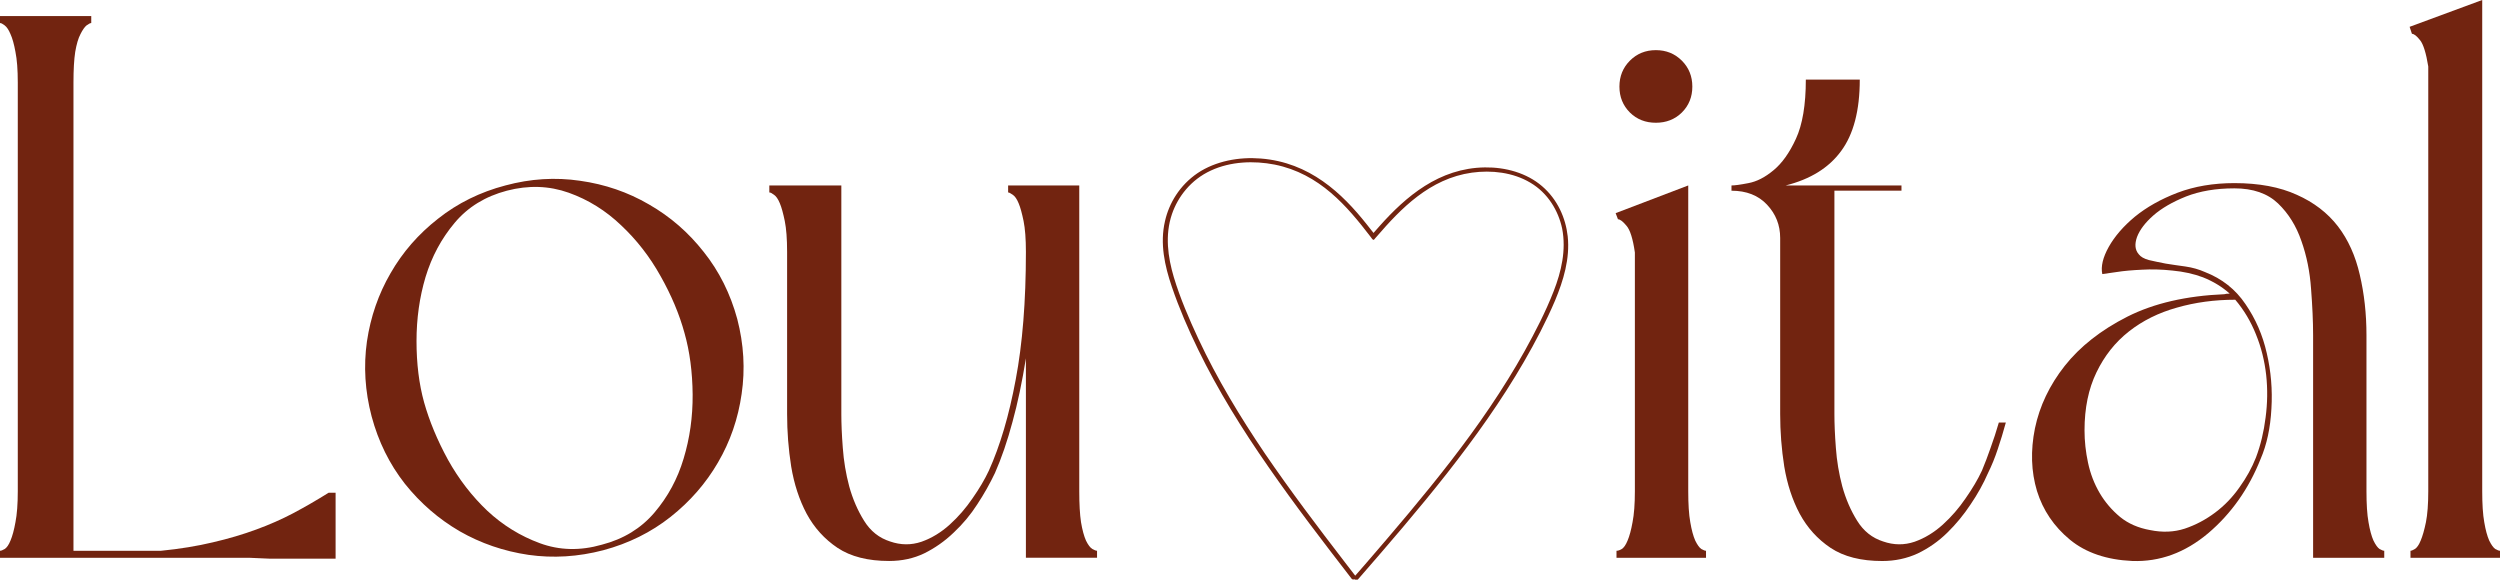
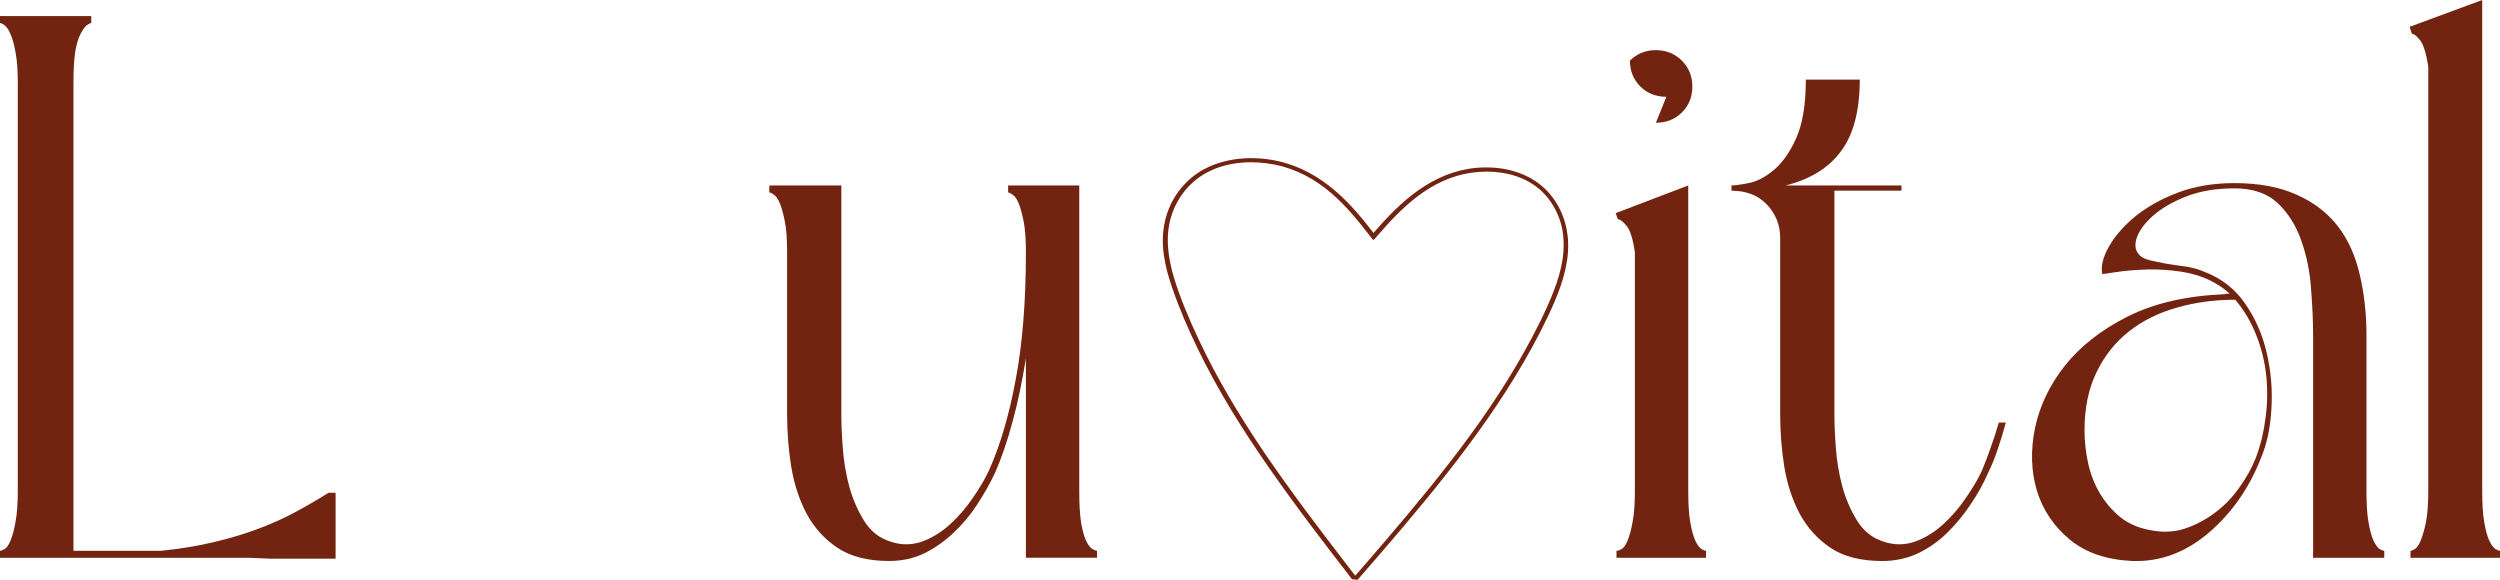
<svg xmlns="http://www.w3.org/2000/svg" id="Layer_2" data-name="Layer 2" viewBox="0 0 310 71.882">
  <defs>
    <style>      .cls-1 {        fill: #722410;      }      .cls-2 {        fill: none;      }    </style>
  </defs>
  <g id="louvital_logo">
    <g>
-       <path class="cls-2" d="M263.976,41.108c-1.69,1.329-3.028,3.019-4.013,5.062-.994,2.052-1.482,4.447-1.482,7.195,0,1.329.145,2.666.434,4.013.289,1.356.768,2.603,1.446,3.76.669,1.139,1.518,2.124,2.531,2.965,1.012.823,2.251,1.365,3.724,1.627,1.536.316,2.974.253,4.302-.181,1.347-.452,2.603-1.121,3.76-1.988s2.151-1.898,3.001-3.109c.868-1.202,1.555-2.441,2.061-3.724.578-1.537.976-3.191,1.193-4.953.235-1.753.262-3.516.072-5.279-.199-1.754-.615-3.435-1.265-5.026-.633-1.591-1.482-3.019-2.567-4.302-2.558,0-4.971.325-7.231.976-2.269.633-4.257,1.618-5.966,2.965Z" />
      <path class="cls-2" d="M81.91,34.239c-1.329-2.386-2.956-4.483-4.881-6.291-1.907-1.826-4.076-3.182-6.508-4.049-2.441-.868-4.989-.949-7.665-.253-2.675.705-4.836,2.025-6.472,3.977-1.645,1.952-2.847,4.194-3.616,6.725-.75,2.513-1.121,5.161-1.121,7.954,0,2.775.307,5.306.94,7.593.651,2.314,1.636,4.691,2.965,7.123,1.347,2.413,2.974,4.519,4.881,6.327,1.925,1.79,4.095,3.127,6.508,4.013,2.432.895,4.998.958,7.701.181,2.675-.696,4.845-2.025,6.508-3.977s2.865-4.176,3.615-6.689c.768-2.531,1.139-5.179,1.121-7.954-.027-2.793-.362-5.333-1.012-7.629-.633-2.314-1.618-4.664-2.965-7.05Z" />
      <path class="cls-2" d="M189.766,22.657c-2.16-1.292-4.827-1.582-7.258-1.247-5.224.741-8.795,4.447-11.814,7.945-.117.136-.235.253-.334.389-.081,0-.154-.036-.199-.1-.081-.1-.154-.19-.217-.289-2.883-3.751-6.3-7.827-11.904-8.948-2.558-.497-5.441-.398-7.891.741-2.477,1.139-4.085,3.236-4.827,5.396-.886,2.612-.515,5.315.235,7.846.786,2.594,1.88,5.143,3.037,7.62,2.314,4.944,5.179,9.69,8.289,14.281,3.136,4.592,6.508,9.048,9.925,13.486.416.542.823,1.076,1.238,1.609.425-.479.841-.949,1.256-1.437,3.624-4.194,7.222-8.415,10.593-12.772,3.372-4.357,6.508-8.894,9.165-13.658,1.329-2.395,2.603-4.863,3.588-7.394.958-2.459,1.573-5.107,1.058-7.773-.47-2.214-1.763-4.411-3.941-5.694Z" />
      <path class="cls-1" d="M191.221,23.09c-1.907-1.645-4.537-2.368-7.086-2.332-5.694.072-9.816,3.625-13.07,7.276-.253.28-.506.569-.75.85-.271-.352-.56-.714-.841-1.067-3.064-3.86-7.086-7.692-13.16-8.162-2.694-.217-5.577.316-7.809,1.808-2.224,1.51-3.552,3.742-4.049,5.966-.642,2.766-.036,5.532.85,8.126.904,2.666,2.034,5.27,3.272,7.809,2.45,5.035,5.441,9.843,8.695,14.516,3.272,4.727,6.788,9.301,10.322,13.874.081.117.235.117.352.072.023.029.063.035.095.054h.272c.022-.014.049-.004.067-.027,3.76-4.321,7.493-8.641,11.027-13.133,3.489-4.447,6.77-9.039,9.572-13.883,1.41-2.441,2.73-4.953,3.841-7.556,1.039-2.495,1.871-5.206,1.573-7.99-.253-2.26-1.256-4.556-3.173-6.201ZM192.649,36.124c-.985,2.531-2.26,4.998-3.588,7.394-2.657,4.763-5.794,9.301-9.165,13.658-3.371,4.357-6.969,8.578-10.593,12.772-.416.488-.832.958-1.256,1.437-.416-.533-.823-1.067-1.238-1.609-3.417-4.438-6.788-8.894-9.925-13.486-3.109-4.592-5.975-9.337-8.289-14.281-1.157-2.477-2.251-5.026-3.037-7.62-.75-2.531-1.121-5.233-.235-7.846.741-2.16,2.35-4.257,4.827-5.396,2.45-1.139,5.333-1.238,7.891-.741,5.604,1.121,9.021,5.197,11.904,8.948.063.1.136.19.217.289.045.063.118.1.199.1.099-.136.217-.253.334-.389,3.019-3.498,6.589-7.204,11.814-7.945,2.431-.334,5.098-.045,7.258,1.247,2.178,1.284,3.471,3.48,3.941,5.694.515,2.667-.1,5.315-1.058,7.773Z" />
      <path class="cls-1" d="M36.372,63.633c-1.428.75-2.956,1.428-4.592,2.025-1.645.606-3.435,1.139-5.387,1.591-1.934.461-4.076.814-6.436,1.048h-10.847V10.232c0-1.591.072-2.856.217-3.796.163-.958.38-1.699.651-2.205.262-.524.515-.886.759-1.085.262-.19.452-.289.578-.289v-.868H0v.868c.145,0,.334.1.578.289.262.199.506.56.723,1.085.235.506.443,1.247.615,2.205.19.94.289,2.205.289,3.796v50.689c0,1.591-.1,2.874-.289,3.832-.172.967-.38,1.726-.615,2.278-.217.533-.461.886-.723,1.048-.244.145-.434.217-.578.217v.868h30.876l2.495.108h8.243v-8.171h-.868c-1.473.922-2.929,1.763-4.375,2.531Z" />
-       <path class="cls-1" d="M87.261,31.238c-1.907-2.432-4.176-4.393-6.797-5.893-2.603-1.518-5.45-2.495-8.533-2.929-3.064-.452-6.146-.262-9.256.578-3.136.823-5.92,2.196-8.352,4.122-2.441,1.907-4.402,4.158-5.893,6.761-1.5,2.585-2.477,5.405-2.929,8.46-.434,3.064-.244,6.165.579,9.292.841,3.136,2.214,5.92,4.122,8.352,1.925,2.413,4.194,4.375,6.797,5.893,2.621,1.5,5.468,2.477,8.533,2.929,3.055.434,6.155.244,9.292-.578,3.127-.841,5.902-2.215,8.316-4.122,2.432-1.925,4.393-4.176,5.893-6.761,1.518-2.603,2.495-5.432,2.929-8.496.452-3.055.271-6.155-.542-9.292-.85-3.127-2.233-5.902-4.158-8.316ZM84.766,56.872c-.75,2.513-1.952,4.736-3.615,6.689s-3.832,3.281-6.508,3.977c-2.703.777-5.27.714-7.701-.181-2.413-.886-4.583-2.224-6.508-4.013-1.907-1.808-3.534-3.914-4.881-6.327-1.329-2.432-2.314-4.809-2.965-7.123-.633-2.287-.94-4.818-.94-7.593,0-2.793.371-5.441,1.121-7.954.768-2.531,1.97-4.772,3.616-6.725,1.636-1.952,3.796-3.272,6.472-3.977,2.675-.696,5.224-.615,7.665.253,2.432.868,4.601,2.224,6.508,4.049,1.925,1.808,3.552,3.905,4.881,6.291,1.347,2.386,2.332,4.736,2.965,7.05.651,2.296.985,4.836,1.012,7.629.018,2.775-.352,5.423-1.121,7.954Z" />
      <path class="cls-1" d="M134.661,67.031c-.244-.551-.452-1.311-.615-2.278-.145-.958-.217-2.242-.217-3.832V22.995h-8.822v.868c.117,0,.307.1.578.289.262.172.506.524.723,1.048.217.506.416,1.247.615,2.205.19.94.289,2.224.289,3.832,0,6.128-.425,11.407-1.265,15.836-.823,4.438-1.934,8.198-3.326,11.28-.506,1.085-1.184,2.232-2.025,3.435-.823,1.211-1.763,2.296-2.82,3.254-1.067.967-2.232,1.681-3.507,2.133-1.284.434-2.585.425-3.905-.036-1.356-.434-2.422-1.284-3.218-2.567-.795-1.274-1.41-2.693-1.844-4.266-.416-1.564-.678-3.155-.795-4.772-.127-1.636-.181-3.037-.181-4.194v-28.346h-8.93v.868c.145,0,.334.1.578.289.262.172.506.524.723,1.048.217.506.416,1.247.615,2.205.19.94.289,2.224.289,3.832v20.102c0,2.169.163,4.339.506,6.508.361,2.169.994,4.122,1.916,5.857.94,1.735,2.214,3.146,3.832,4.23,1.636,1.085,3.769,1.627,6.399,1.627,1.591,0,3.037-.316,4.339-.94,1.32-.651,2.54-1.5,3.652-2.567,1.13-1.058,2.106-2.224,2.929-3.507.841-1.274,1.573-2.576,2.205-3.905.814-1.853,1.537-3.959,2.169-6.327.651-2.359,1.202-4.989,1.663-7.882v24.73h8.822v-.868c-.127,0-.316-.072-.579-.217-.271-.163-.533-.515-.795-1.048Z" />
      <path class="cls-1" d="M210.21,67.031c-.244-.551-.452-1.311-.615-2.278-.172-.958-.253-2.242-.253-3.832V22.995l-9.003,3.435.289.759c.262,0,.615.271,1.048.795.452.506.804,1.618,1.048,3.326v29.611c0,1.591-.1,2.874-.289,3.832-.172.967-.38,1.726-.615,2.278-.217.533-.461.886-.723,1.048-.244.145-.461.217-.651.217v.868h11.1v-.868c-.127,0-.316-.072-.578-.217-.244-.163-.497-.515-.759-1.048Z" />
-       <path class="cls-1" d="M205.329,15.221c1.274,0,2.35-.416,3.218-1.265.868-.868,1.302-1.934,1.302-3.218,0-1.274-.434-2.35-1.302-3.218s-1.943-1.302-3.218-1.302c-1.284,0-2.35.434-3.218,1.302s-1.302,1.943-1.302,3.218c0,1.284.434,2.35,1.302,3.218.868.85,1.934,1.265,3.218,1.265Z" />
+       <path class="cls-1" d="M205.329,15.221c1.274,0,2.35-.416,3.218-1.265.868-.868,1.302-1.934,1.302-3.218,0-1.274-.434-2.35-1.302-3.218s-1.943-1.302-3.218-1.302c-1.284,0-2.35.434-3.218,1.302c0,1.284.434,2.35,1.302,3.218.868.85,1.934,1.265,3.218,1.265Z" />
      <path class="cls-1" d="M246.847,55.498c-.344.994-.705,1.943-1.085,2.856-.506,1.085-1.184,2.232-2.025,3.435-.823,1.211-1.763,2.296-2.82,3.254-1.067.967-2.232,1.681-3.507,2.133-1.284.434-2.585.425-3.905-.036-1.356-.434-2.422-1.284-3.218-2.567-.795-1.274-1.41-2.693-1.844-4.266-.416-1.564-.678-3.155-.795-4.772-.127-1.636-.181-3.037-.181-4.194v-27.695h8.316v-.651h-14.354c3.055-.768,5.351-2.187,6.869-4.266,1.536-2.07,2.314-5.026,2.314-8.858h-6.689c0,3.136-.416,5.586-1.229,7.34-.795,1.735-1.726,3.037-2.784,3.905-1.04.868-2.079,1.401-3.109,1.591-1.012.199-1.717.289-2.097.289v.651c1.853,0,3.326.578,4.411,1.735s1.627,2.531,1.627,4.122v21.838c0,2.169.163,4.339.506,6.508.361,2.169.994,4.122,1.916,5.857.94,1.735,2.214,3.146,3.832,4.23,1.636,1.085,3.769,1.627,6.399,1.627,1.591,0,3.055-.316,4.411-.94,1.347-.651,2.567-1.5,3.652-2.567,1.085-1.058,2.043-2.224,2.892-3.507.868-1.274,1.591-2.576,2.169-3.905.452-.913.85-1.889,1.193-2.929.361-1.058.696-2.169,1.012-3.326h-.868c-.316,1.085-.651,2.124-1.012,3.109Z" />
      <path class="cls-1" d="M294.31,67.031c-.244-.551-.452-1.311-.615-2.278-.172-.958-.253-2.242-.253-3.832v-19.343c0-2.675-.28-5.179-.832-7.52-.533-2.332-1.437-4.339-2.712-6.002-1.284-1.663-2.983-2.965-5.098-3.905-2.097-.958-4.682-1.446-7.737-1.446-2.603,0-4.953.398-7.05,1.193-2.079.795-3.832,1.79-5.279,2.965-1.428,1.184-2.513,2.441-3.254,3.76-.723,1.302-.994,2.422-.795,3.362.262-.045.85-.127,1.772-.253.913-.145,1.961-.235,3.146-.289,1.202-.072,2.468-.036,3.796.108,1.347.127,2.603.398,3.76.832,1.274.506,2.386,1.184,3.326,2.025-.316,0-.533.027-.651.072-4.727.199-8.741,1.121-12.04,2.784-3.281,1.663-5.875,3.706-7.773,6.11-1.88,2.386-3.109,4.971-3.688,7.737-.56,2.775-.47,5.369.253,7.773.741,2.386,2.106,4.402,4.086,6.038,1.97,1.618,4.556,2.495,7.737,2.639,3.399.118,6.526-1.021,9.4-3.435,2.865-2.432,5.035-5.505,6.508-9.22.768-1.781,1.211-3.85,1.338-6.219.145-2.359-.054-4.664-.578-6.905-.506-2.242-1.392-4.266-2.639-6.074-1.229-1.826-2.91-3.155-5.026-3.977-.75-.334-1.555-.56-2.422-.687-.868-.118-1.69-.235-2.459-.362-.75-.145-1.437-.289-2.061-.434-.606-.163-1.03-.407-1.265-.723-.461-.524-.533-1.238-.217-2.133.334-.886,1.012-1.781,2.025-2.675,1.012-.886,2.359-1.672,4.049-2.35,1.708-.669,3.706-1.012,6.002-1.012,2.314,0,4.122.633,5.423,1.88,1.302,1.256,2.26,2.811,2.892,4.664.651,1.835,1.048,3.814,1.193,5.929.163,2.097.253,4.013.253,5.749v27.586h8.822v-.868c-.127,0-.316-.072-.578-.217-.244-.163-.497-.515-.759-1.048ZM279.74,41.47c.651,1.591,1.067,3.272,1.265,5.026.19,1.763.163,3.525-.072,5.279-.217,1.763-.615,3.417-1.193,4.953-.506,1.284-1.193,2.522-2.061,3.724-.85,1.211-1.844,2.242-3.001,3.109s-2.413,1.537-3.76,1.988c-1.329.434-2.766.497-4.302.181-1.473-.262-2.712-.804-3.724-1.627-1.012-.841-1.862-1.826-2.531-2.965-.678-1.157-1.157-2.404-1.446-3.76-.289-1.347-.434-2.684-.434-4.013,0-2.748.488-5.143,1.482-7.195.985-2.043,2.323-3.733,4.013-5.062,1.708-1.347,3.697-2.332,5.966-2.965,2.26-.651,4.673-.976,7.231-.976,1.085,1.284,1.934,2.712,2.567,4.302Z" />
      <path class="cls-1" d="M309.422,68.08c-.244-.163-.497-.515-.759-1.048-.244-.551-.452-1.311-.615-2.278-.172-.958-.253-2.242-.253-3.832V0l-9.003,3.326.289.868c.262,0,.597.271,1.012.795.407.506.741,1.591,1.012,3.254v52.678c0,1.591-.099,2.874-.289,3.832-.199.967-.416,1.726-.651,2.278-.217.533-.461.886-.723,1.048-.244.145-.425.217-.542.217v.868h11.1v-.868c-.127,0-.316-.072-.578-.217Z" />
    </g>
  </g>
</svg>